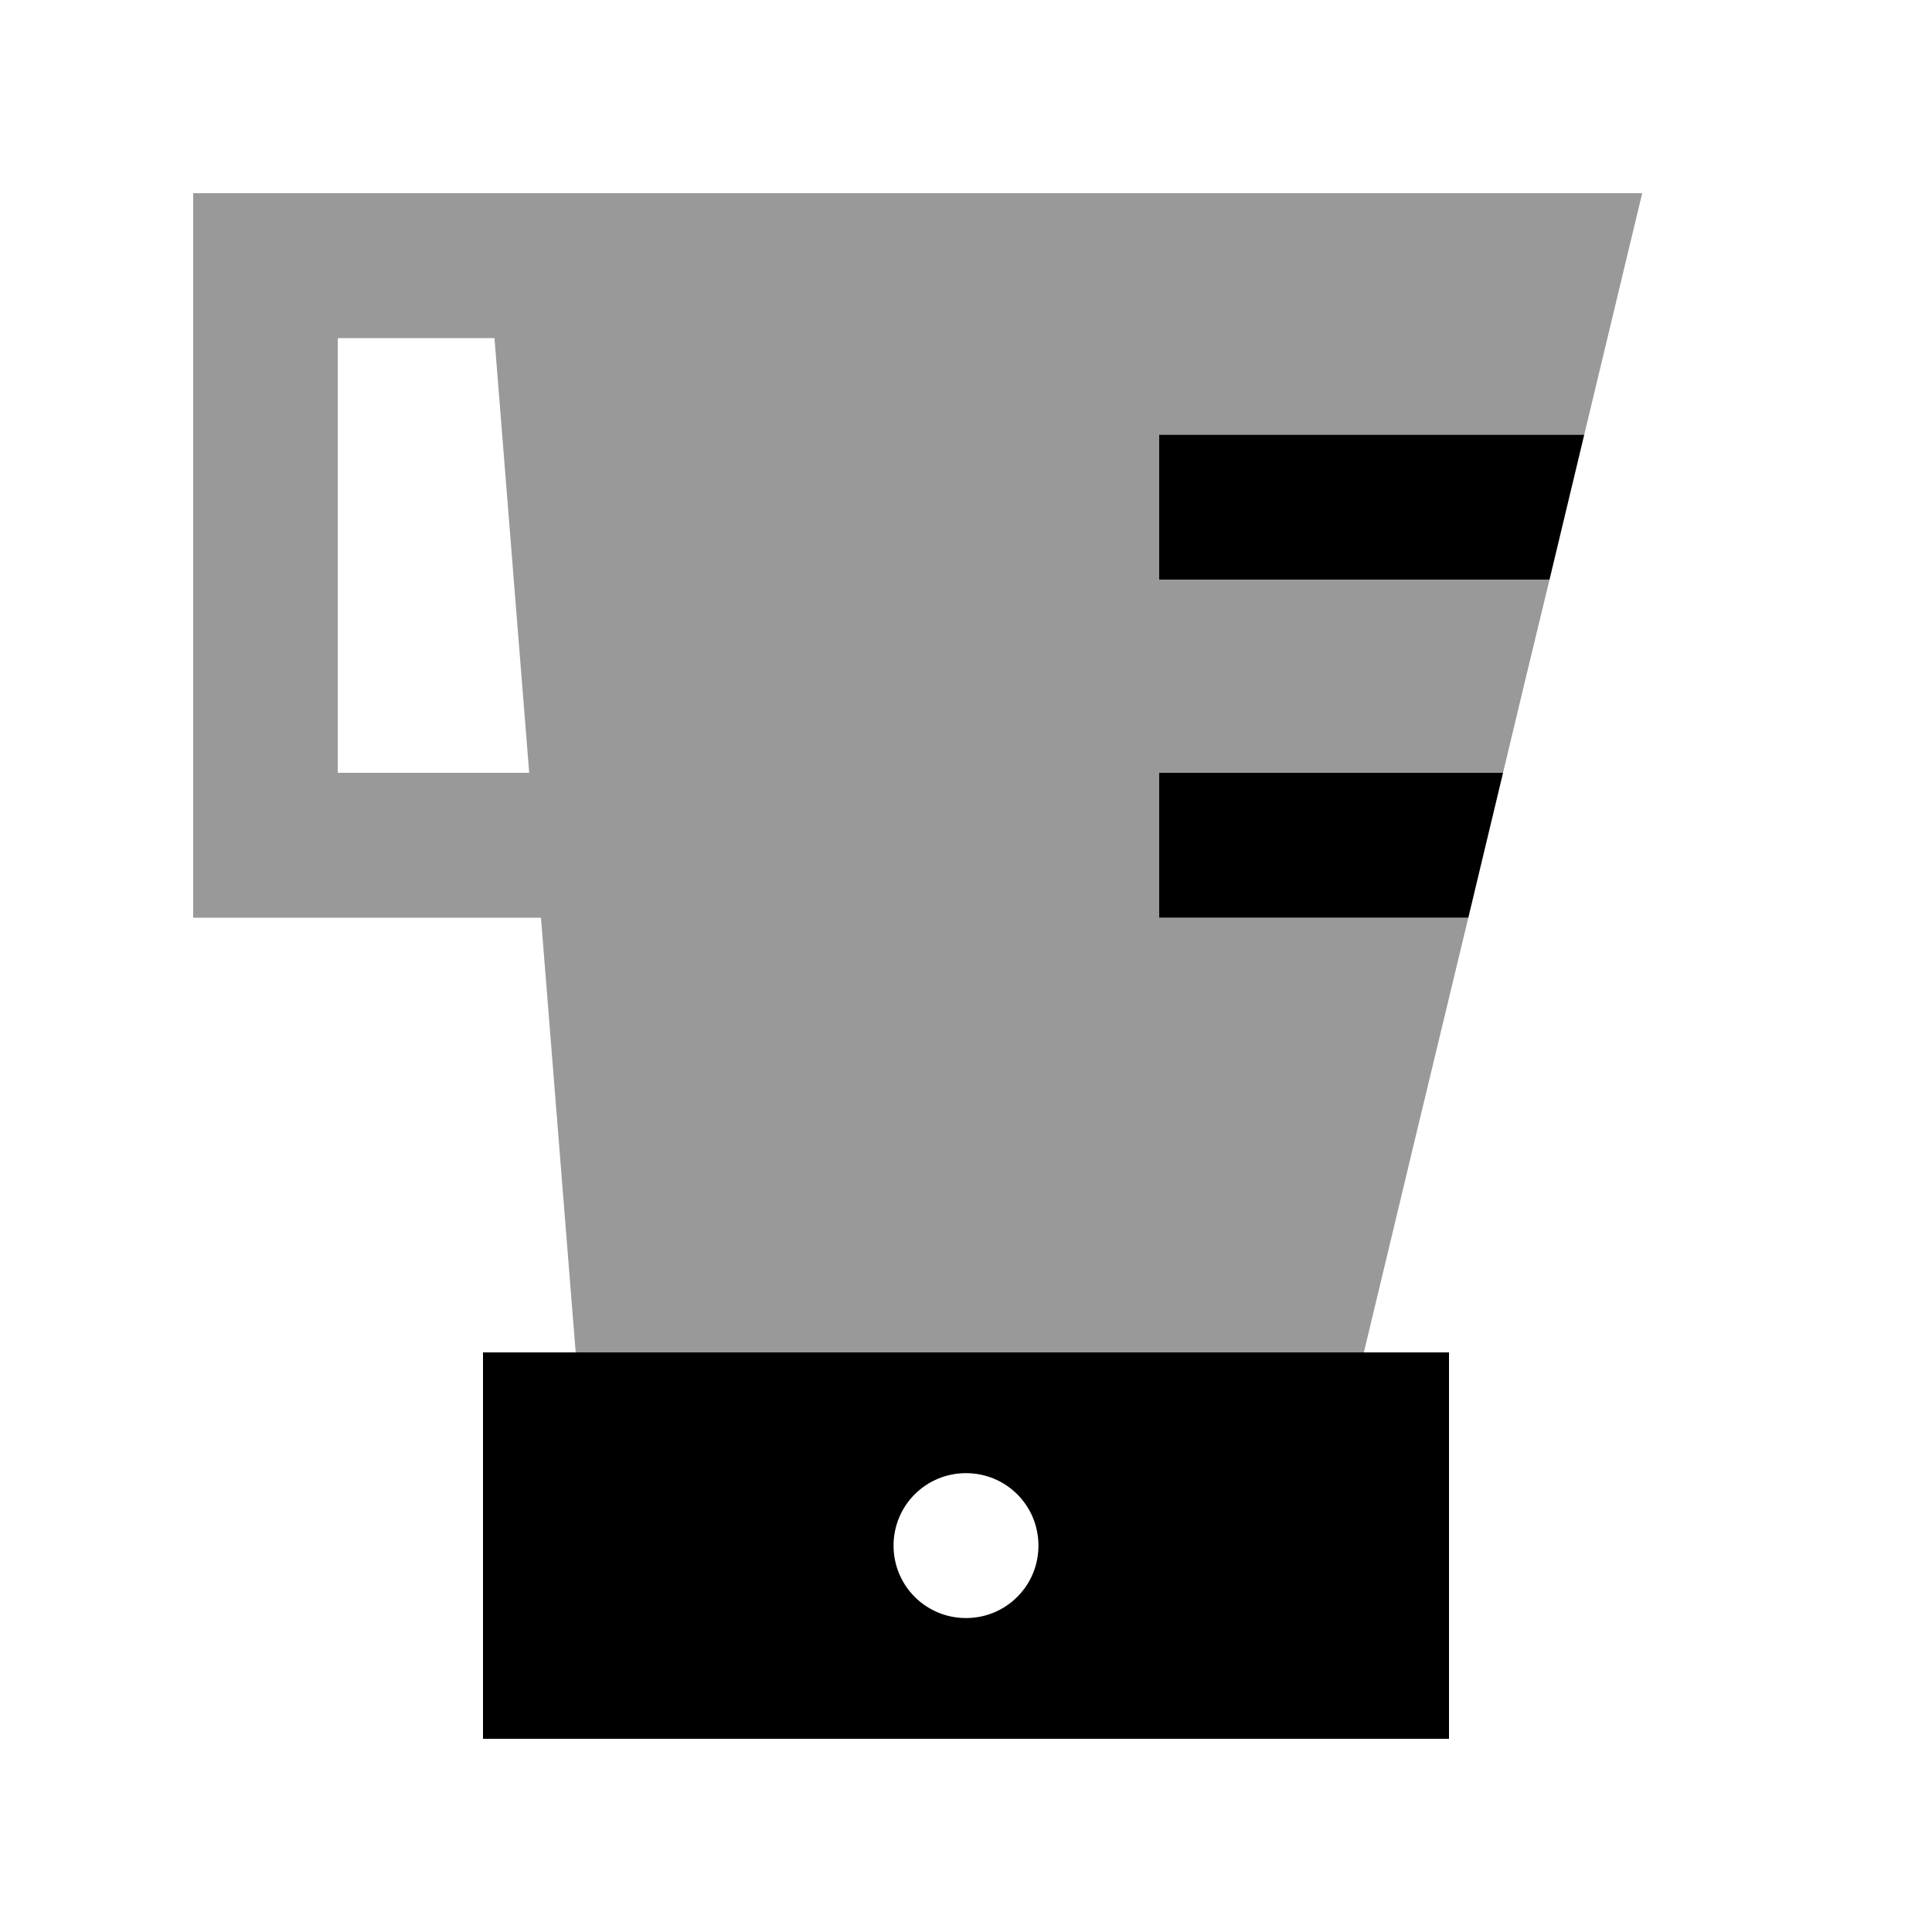
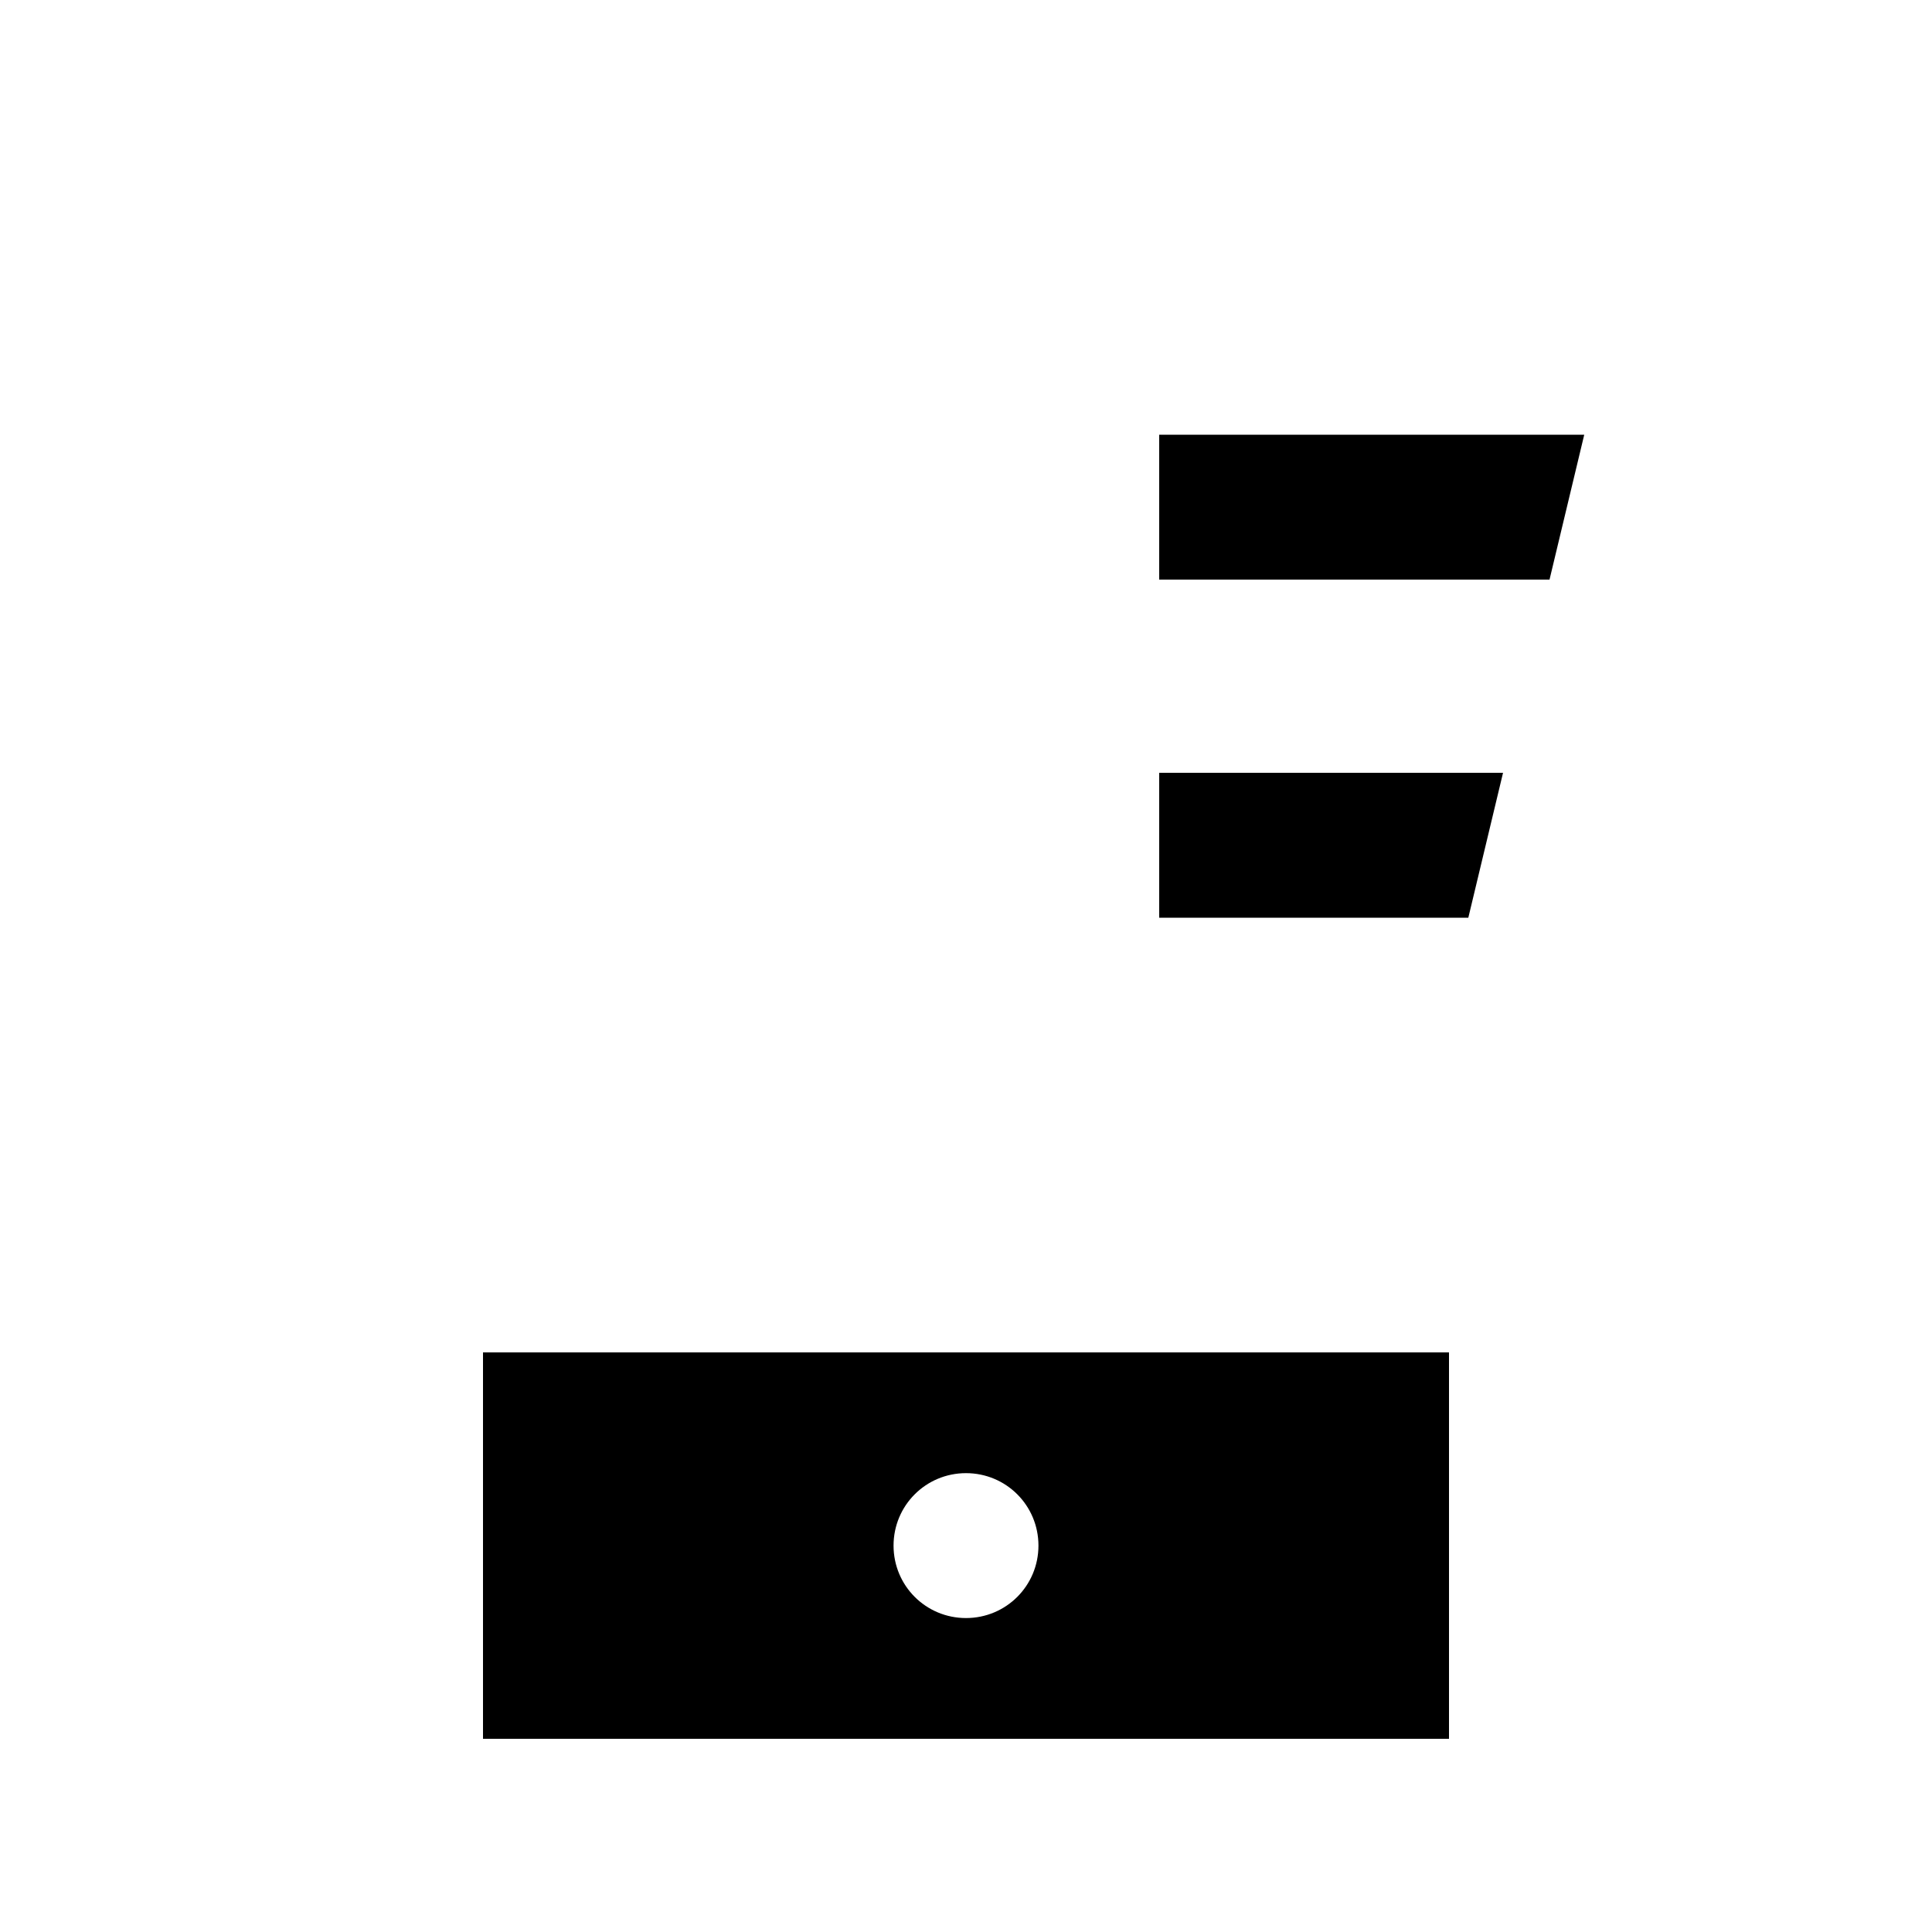
<svg xmlns="http://www.w3.org/2000/svg" viewBox="0 0 640 640">
-   <path opacity=".4" fill="currentColor" d="M64 64L64 304L179.2 304L190.7 448L451.8 448C463.3 400 474.8 352 486.4 304L384 304L384 256L497.9 256C503 234.7 508.1 213.3 513.3 192L384 192L384 144L524.8 144C531.2 117.3 537.6 90.7 544 64L64 64zM112 112L163.8 112L175.3 256L111.9 256L111.9 112z" />
  <path fill="currentColor" d="M408 144L524.8 144L513.3 192L384 192L384 144L408 144zM408 256L497.9 256L486.4 304L384 304L384 256L408 256zM160 448L480 448L480 576L160 576L160 448zM344 512C344 498.7 333.3 488 320 488C306.7 488 296 498.7 296 512C296 525.3 306.7 536 320 536C333.3 536 344 525.3 344 512z" />
</svg>